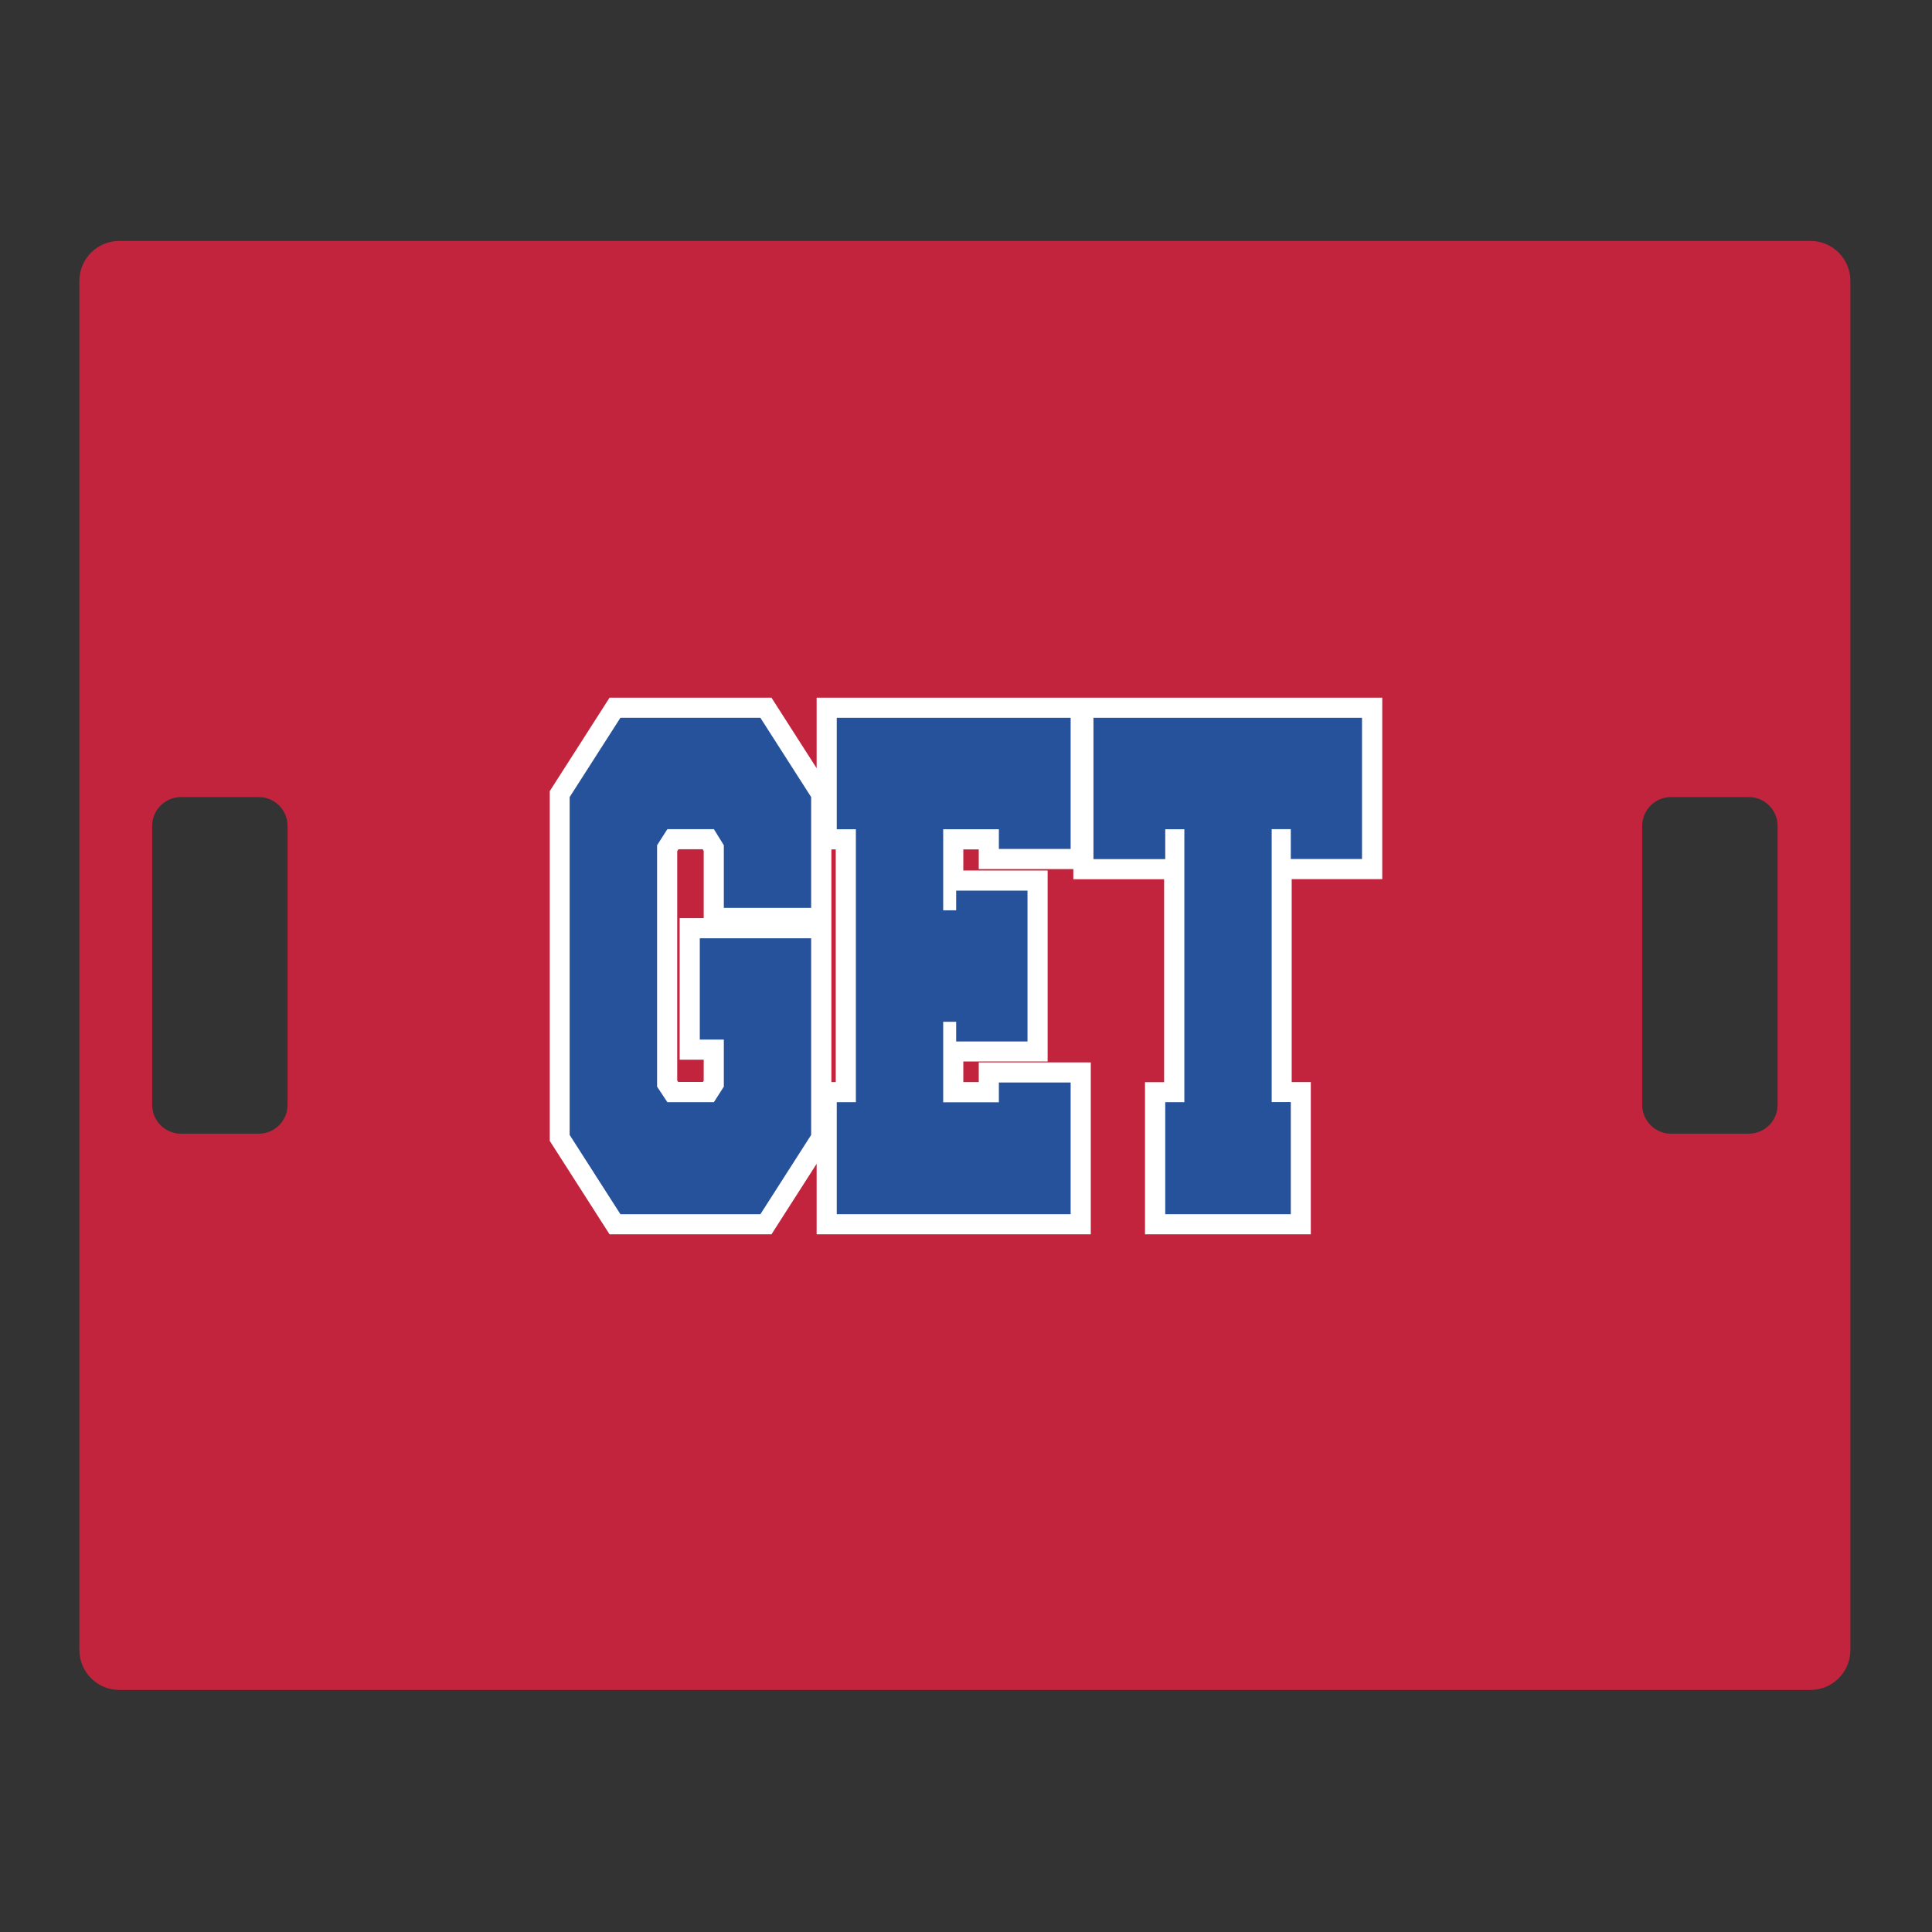
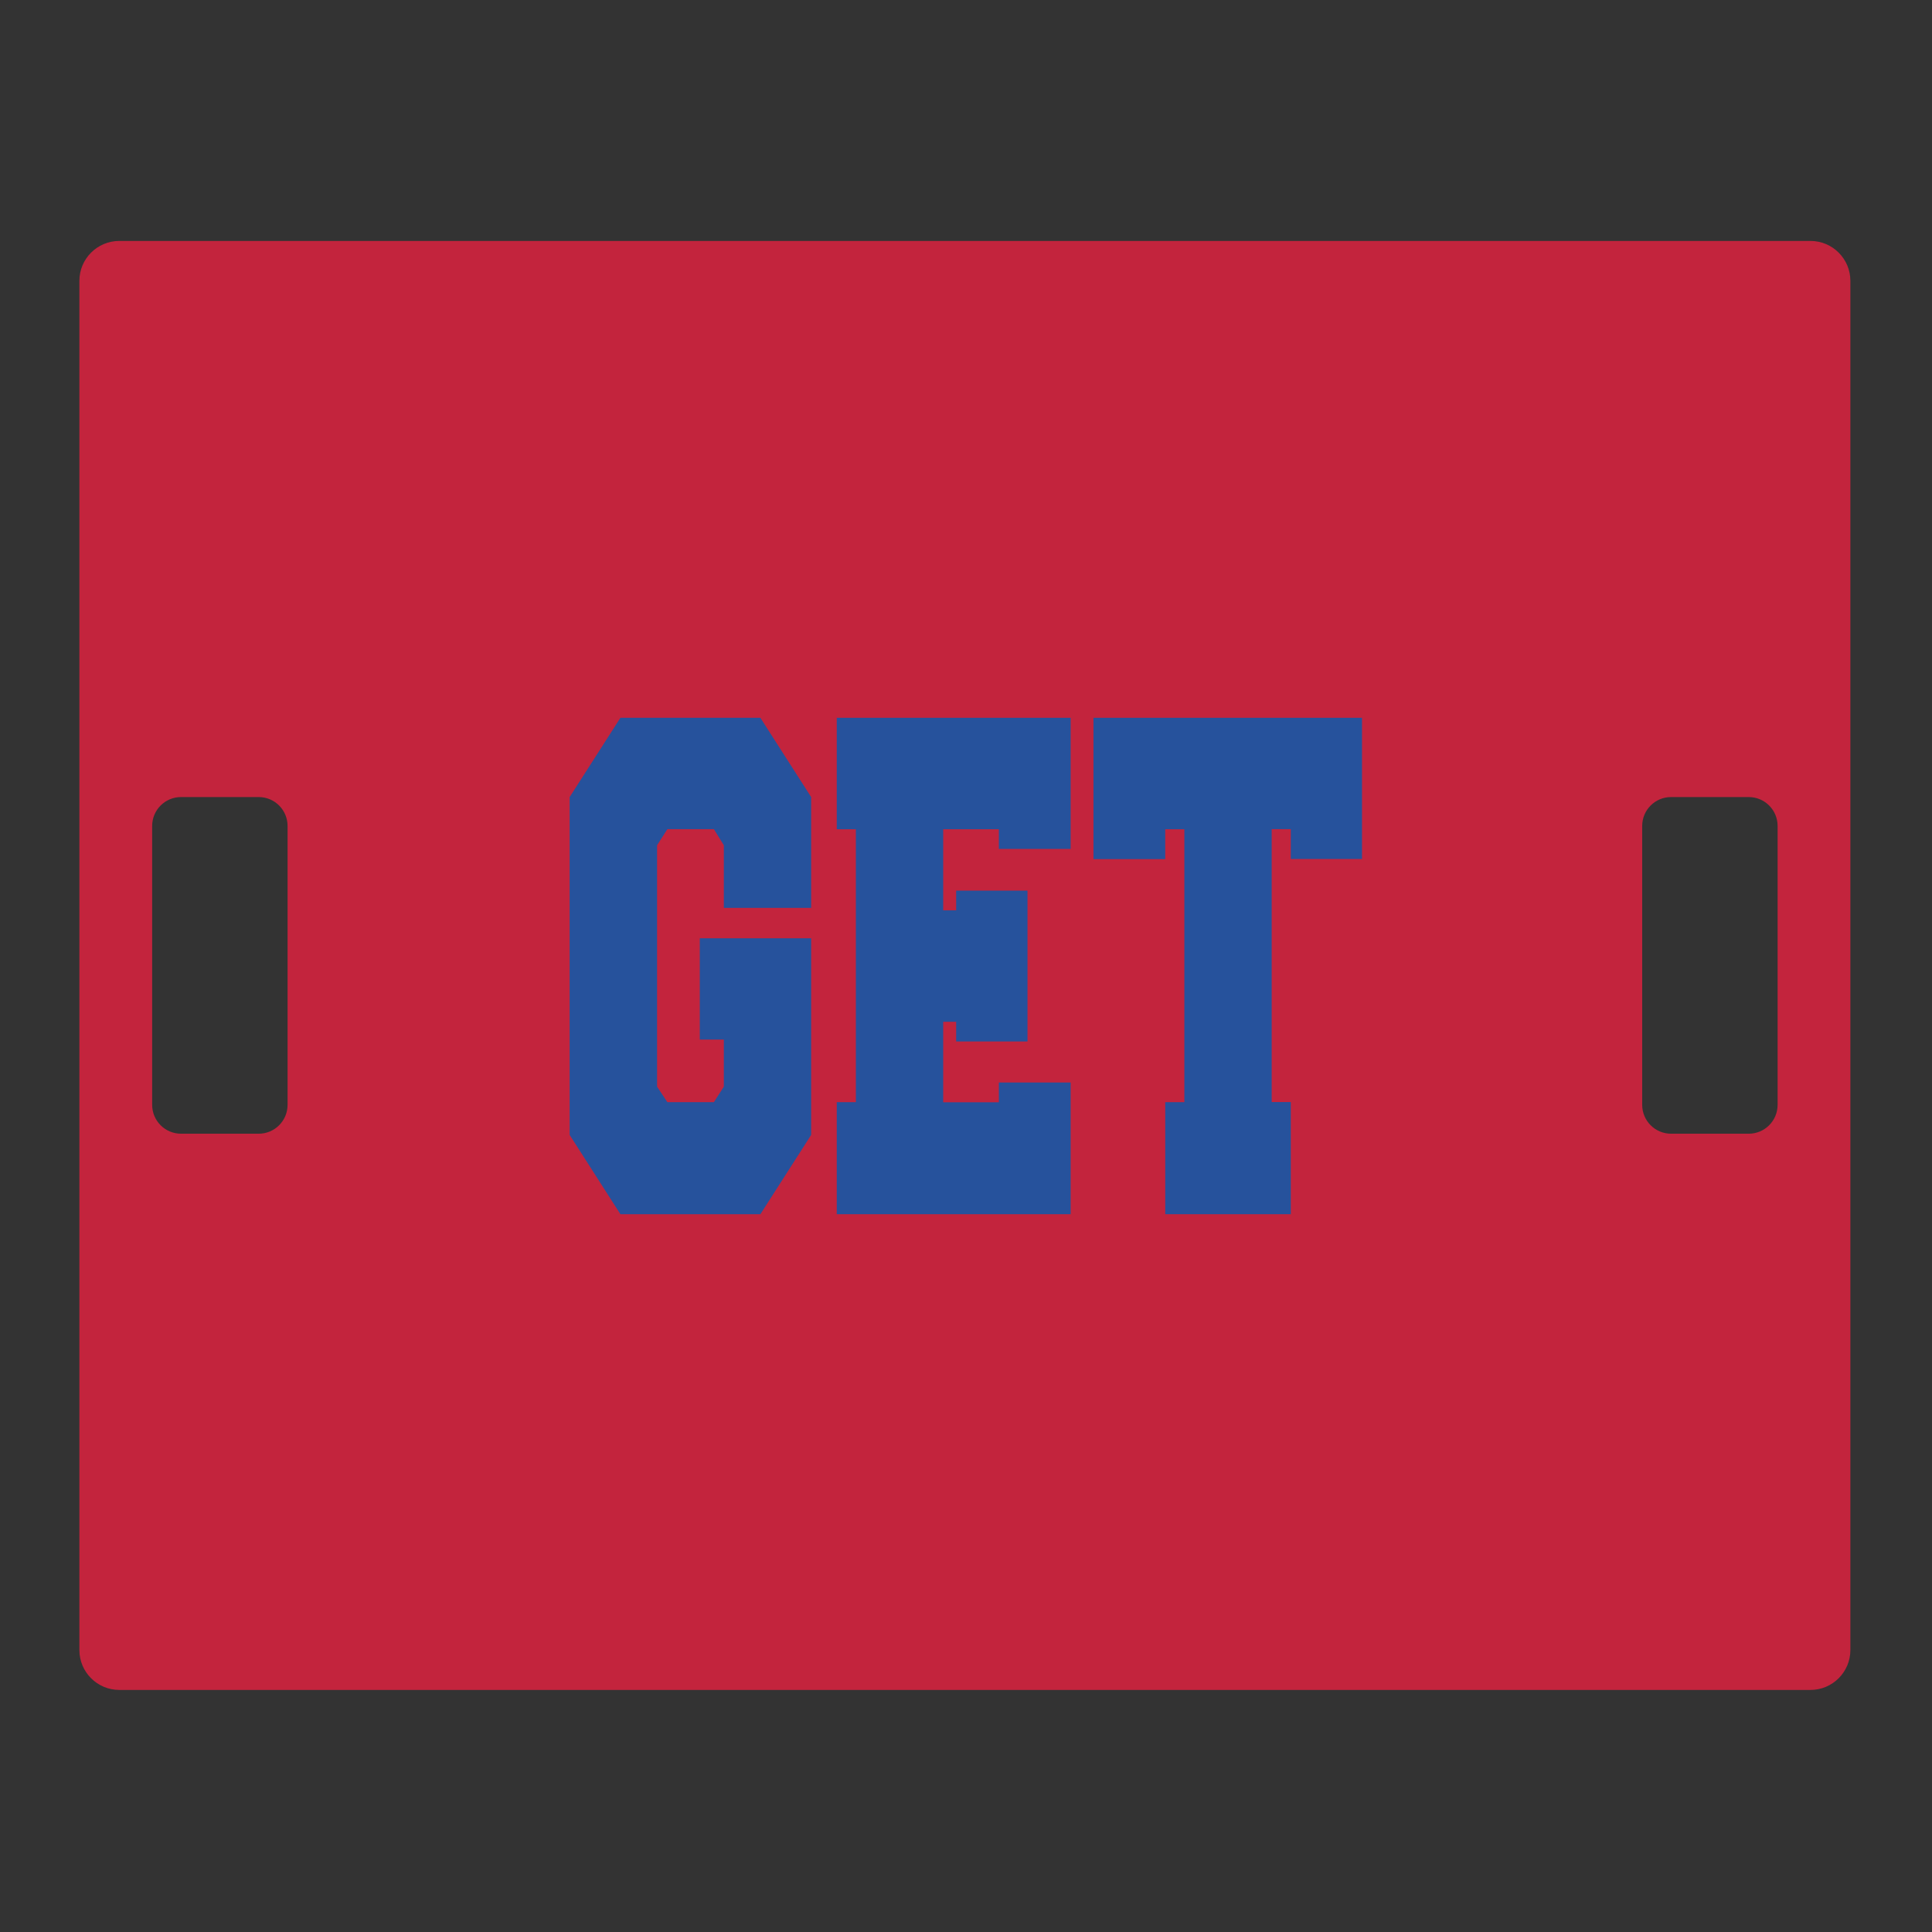
<svg xmlns="http://www.w3.org/2000/svg" id="Layer_1" data-name="Layer 1" width="1728" height="1728" version="1.1" viewBox="0 0 1728 1728">
  <rect x="0" y="0" width="1728" height="1728" fill="#333333" stroke="none" />
  <defs>
    <style>
      .cls-1 {
        fill: #26529c;
      }

      .cls-1, .cls-2, .cls-3 {
        stroke-width: 0px;
      }

      .cls-2 {
        fill: #fff;
      }

      .cls-3 {
        fill: #c3243d;
      }
    </style>
  </defs>
  <path class="cls-3" d="M1619.3,215.5H106.7c-19.7,0-35.7,16-35.7,35.7v1224.6c0,19.7,16,35.7,35.7,35.7h1512.6c19.7,0,35.7-16,35.7-35.7V251.2c0-19.7-16-35.7-35.7-35.7ZM257.2,988.2c0,14.3-11.6,25.8-25.8,25.8h-69.5c-14.3,0-25.8-11.6-25.8-25.8v-249.5c0-14.3,11.6-25.8,25.8-25.8h69.5c14.3,0,25.8,11.6,25.8,25.8v249.5ZM1589.9,988.2c0,14.3-11.6,25.8-25.8,25.8h-69.5c-14.3,0-25.8-11.6-25.8-25.8v-249.5c0-14.3,11.6-25.8,25.8-25.8h69.5c14.3,0,25.8,11.6,25.8,25.8v249.5Z" />
-   <path class="cls-2" d="M1236.3,786.3v-162.3h-505.9v63.1l-40.4-63.1h-144.8l-53.5,83.6v312.8l53.5,83.6h144.8l40.4-63.1v63.1h245.2v-153.8h-100.2v17.6h-13.8v-18.4h75.4v-170.8h-75.4v-18.9h13.8v17.6h84.6v9.1h81.2v181.5h-17.1v136.1h148.3v-136.2h-17.1v-181.5h81ZM629.4,821.2h-21.5v126.6h21.5v18.8l-.7,1.1h-22.1l-.9-1.3v-205.1l1.1-1.7h21.7l.9,1.5v60.1h0ZM747.5,967.8h-3.9v-208.1h3.9v208.1h0Z" />
  <path class="cls-1" d="M725.5,1015.1l-45.4,70.9h-125.2l-45.4-70.9v-302.2l45.4-70.9h125.2l45.4,70.9v99.1h-78.1v-56l-8.9-14.4h-41.6l-9.2,14.4v215.9l9.2,13.9h41.6l8.9-13.9v-42.1h-21.5v-90.6h99.6v175.9h0Z" />
  <path class="cls-1" d="M893.4,985.8v-17.6h64.2v117.8h-209.2v-100.2h17.1v-244.1h-17.1v-99.7h209.2v117.3h-64.2v-17.6h-49.8v72.5h11.6v-17.6h63.8v134.9h-63.8v-17.6h-11.6v72h49.8Z" />
  <path class="cls-1" d="M1154.5,768.3v-26.7h-17.1v244.1h17.1v100.3h-112.3v-100.2h17.1v-244.1h-17.1v26.7h-64.2v-126.4h240.2v126.3h-63.7Z" />
</svg>